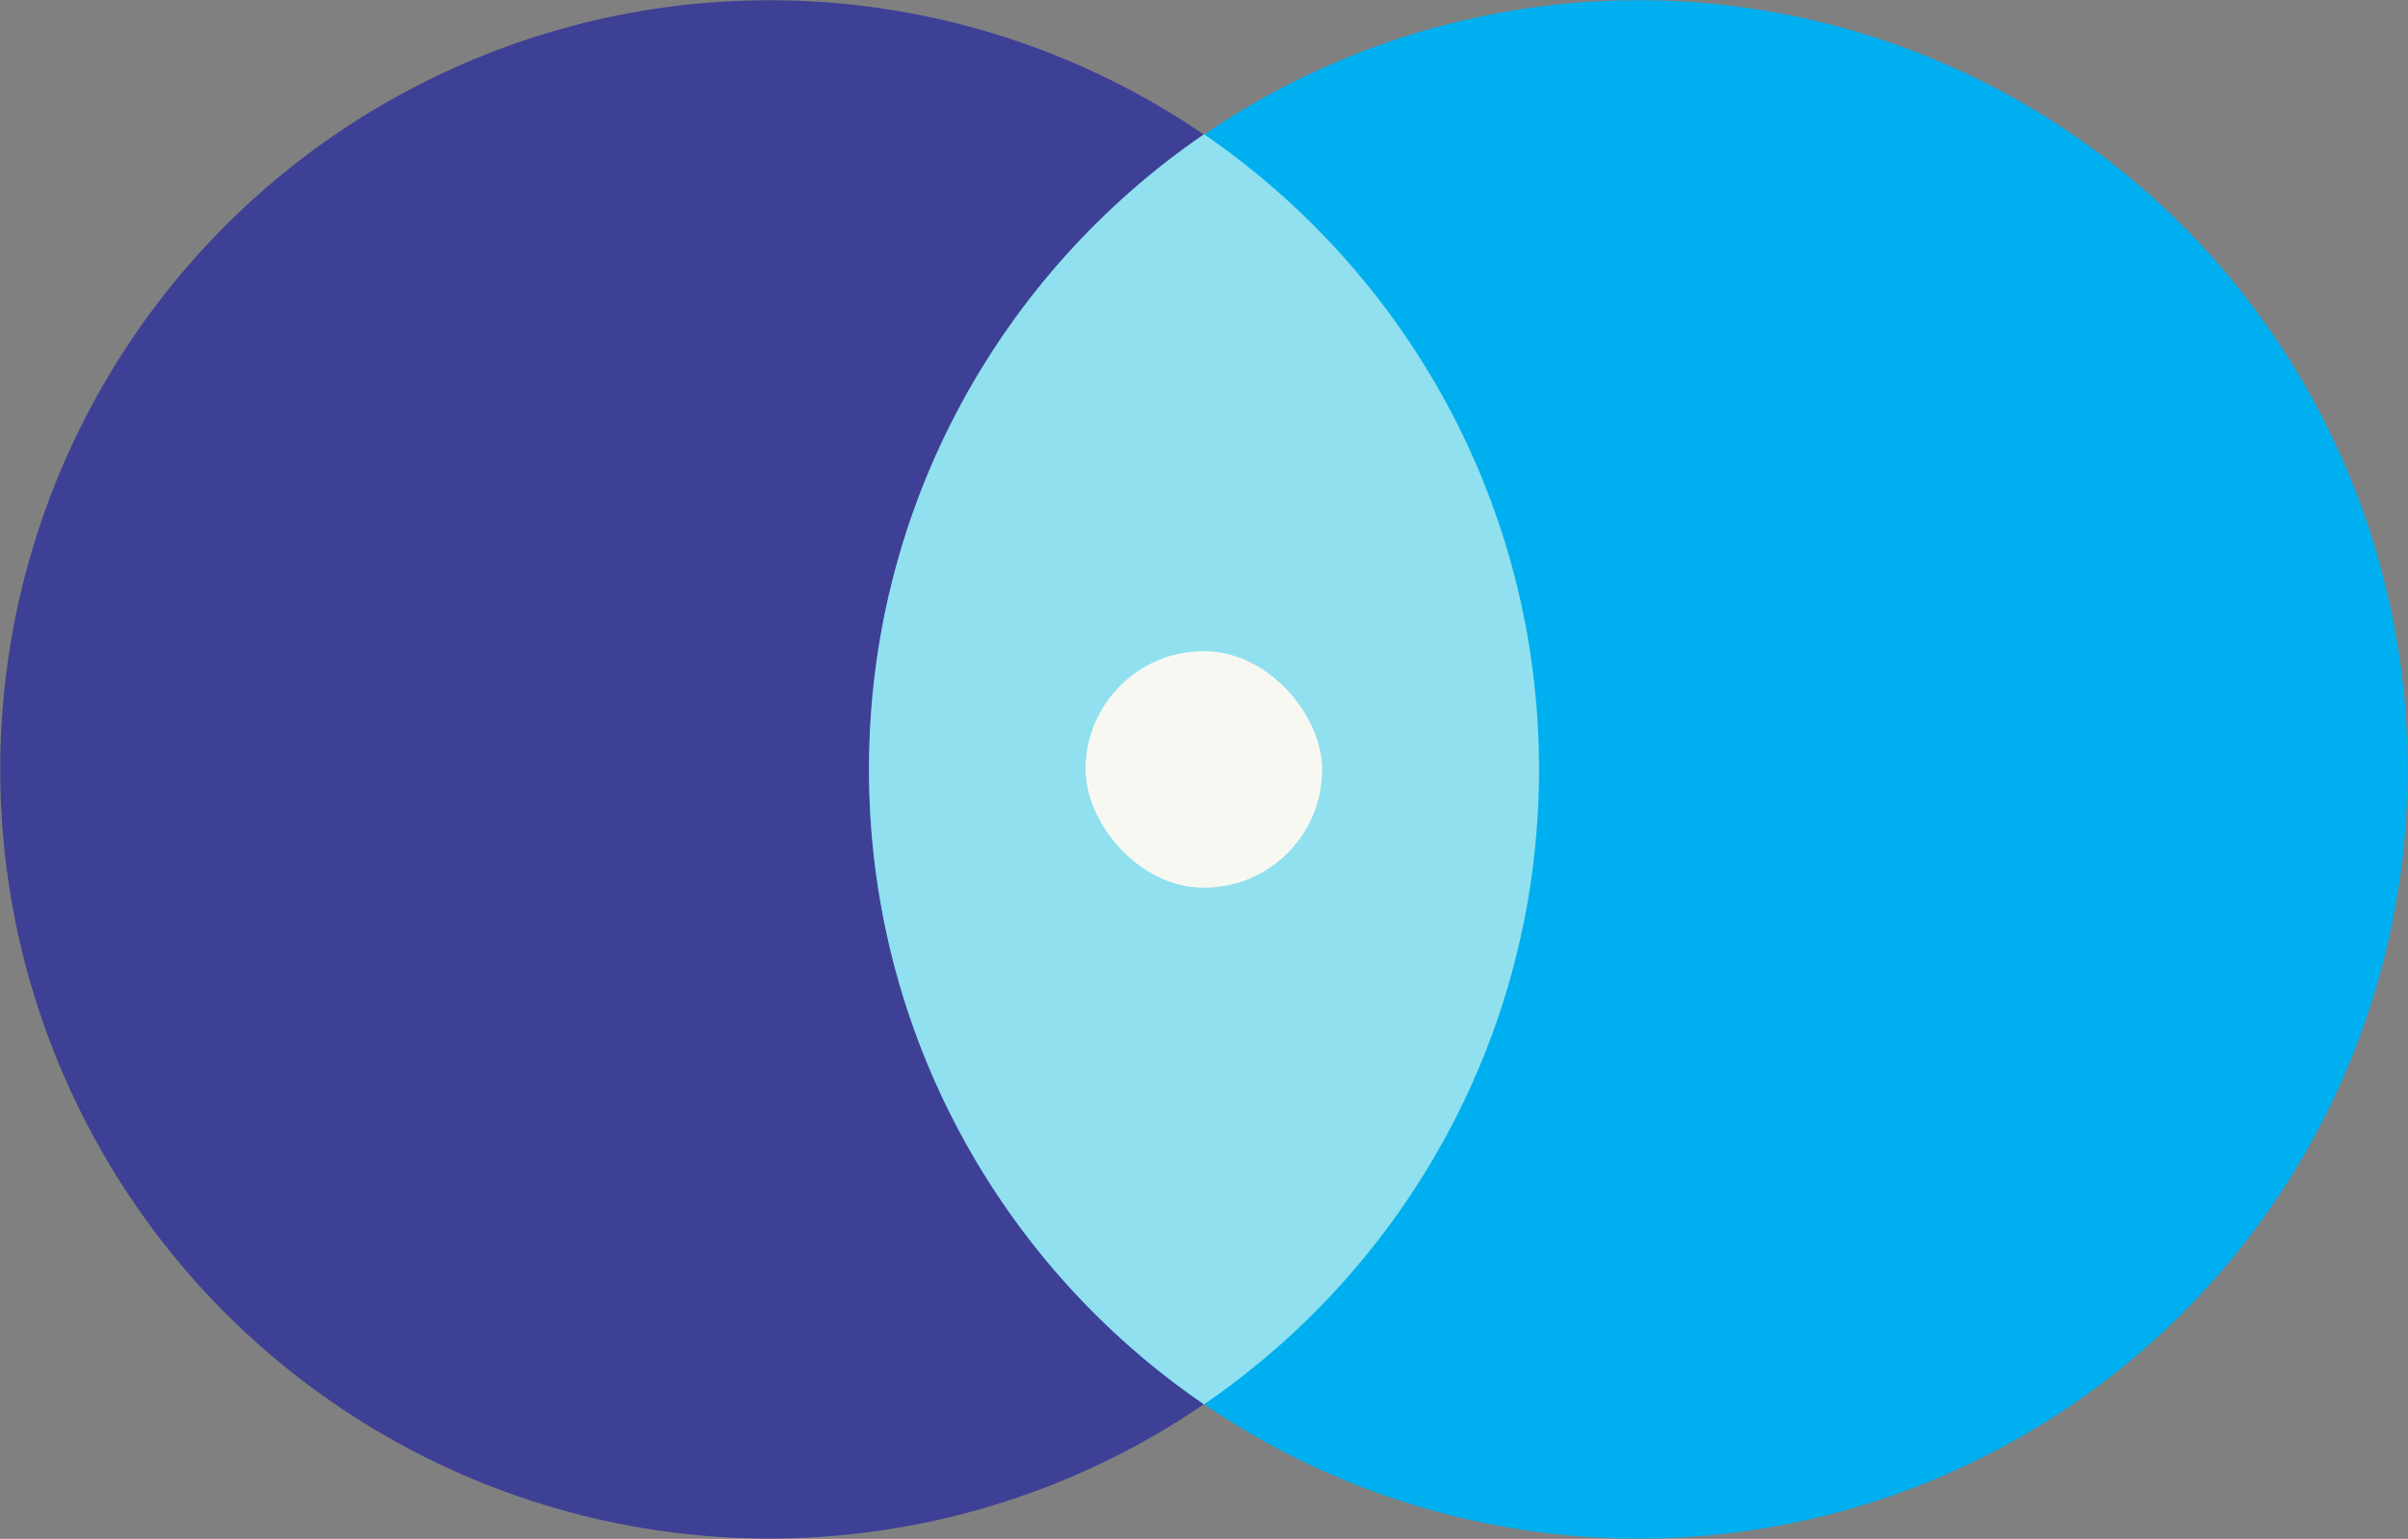
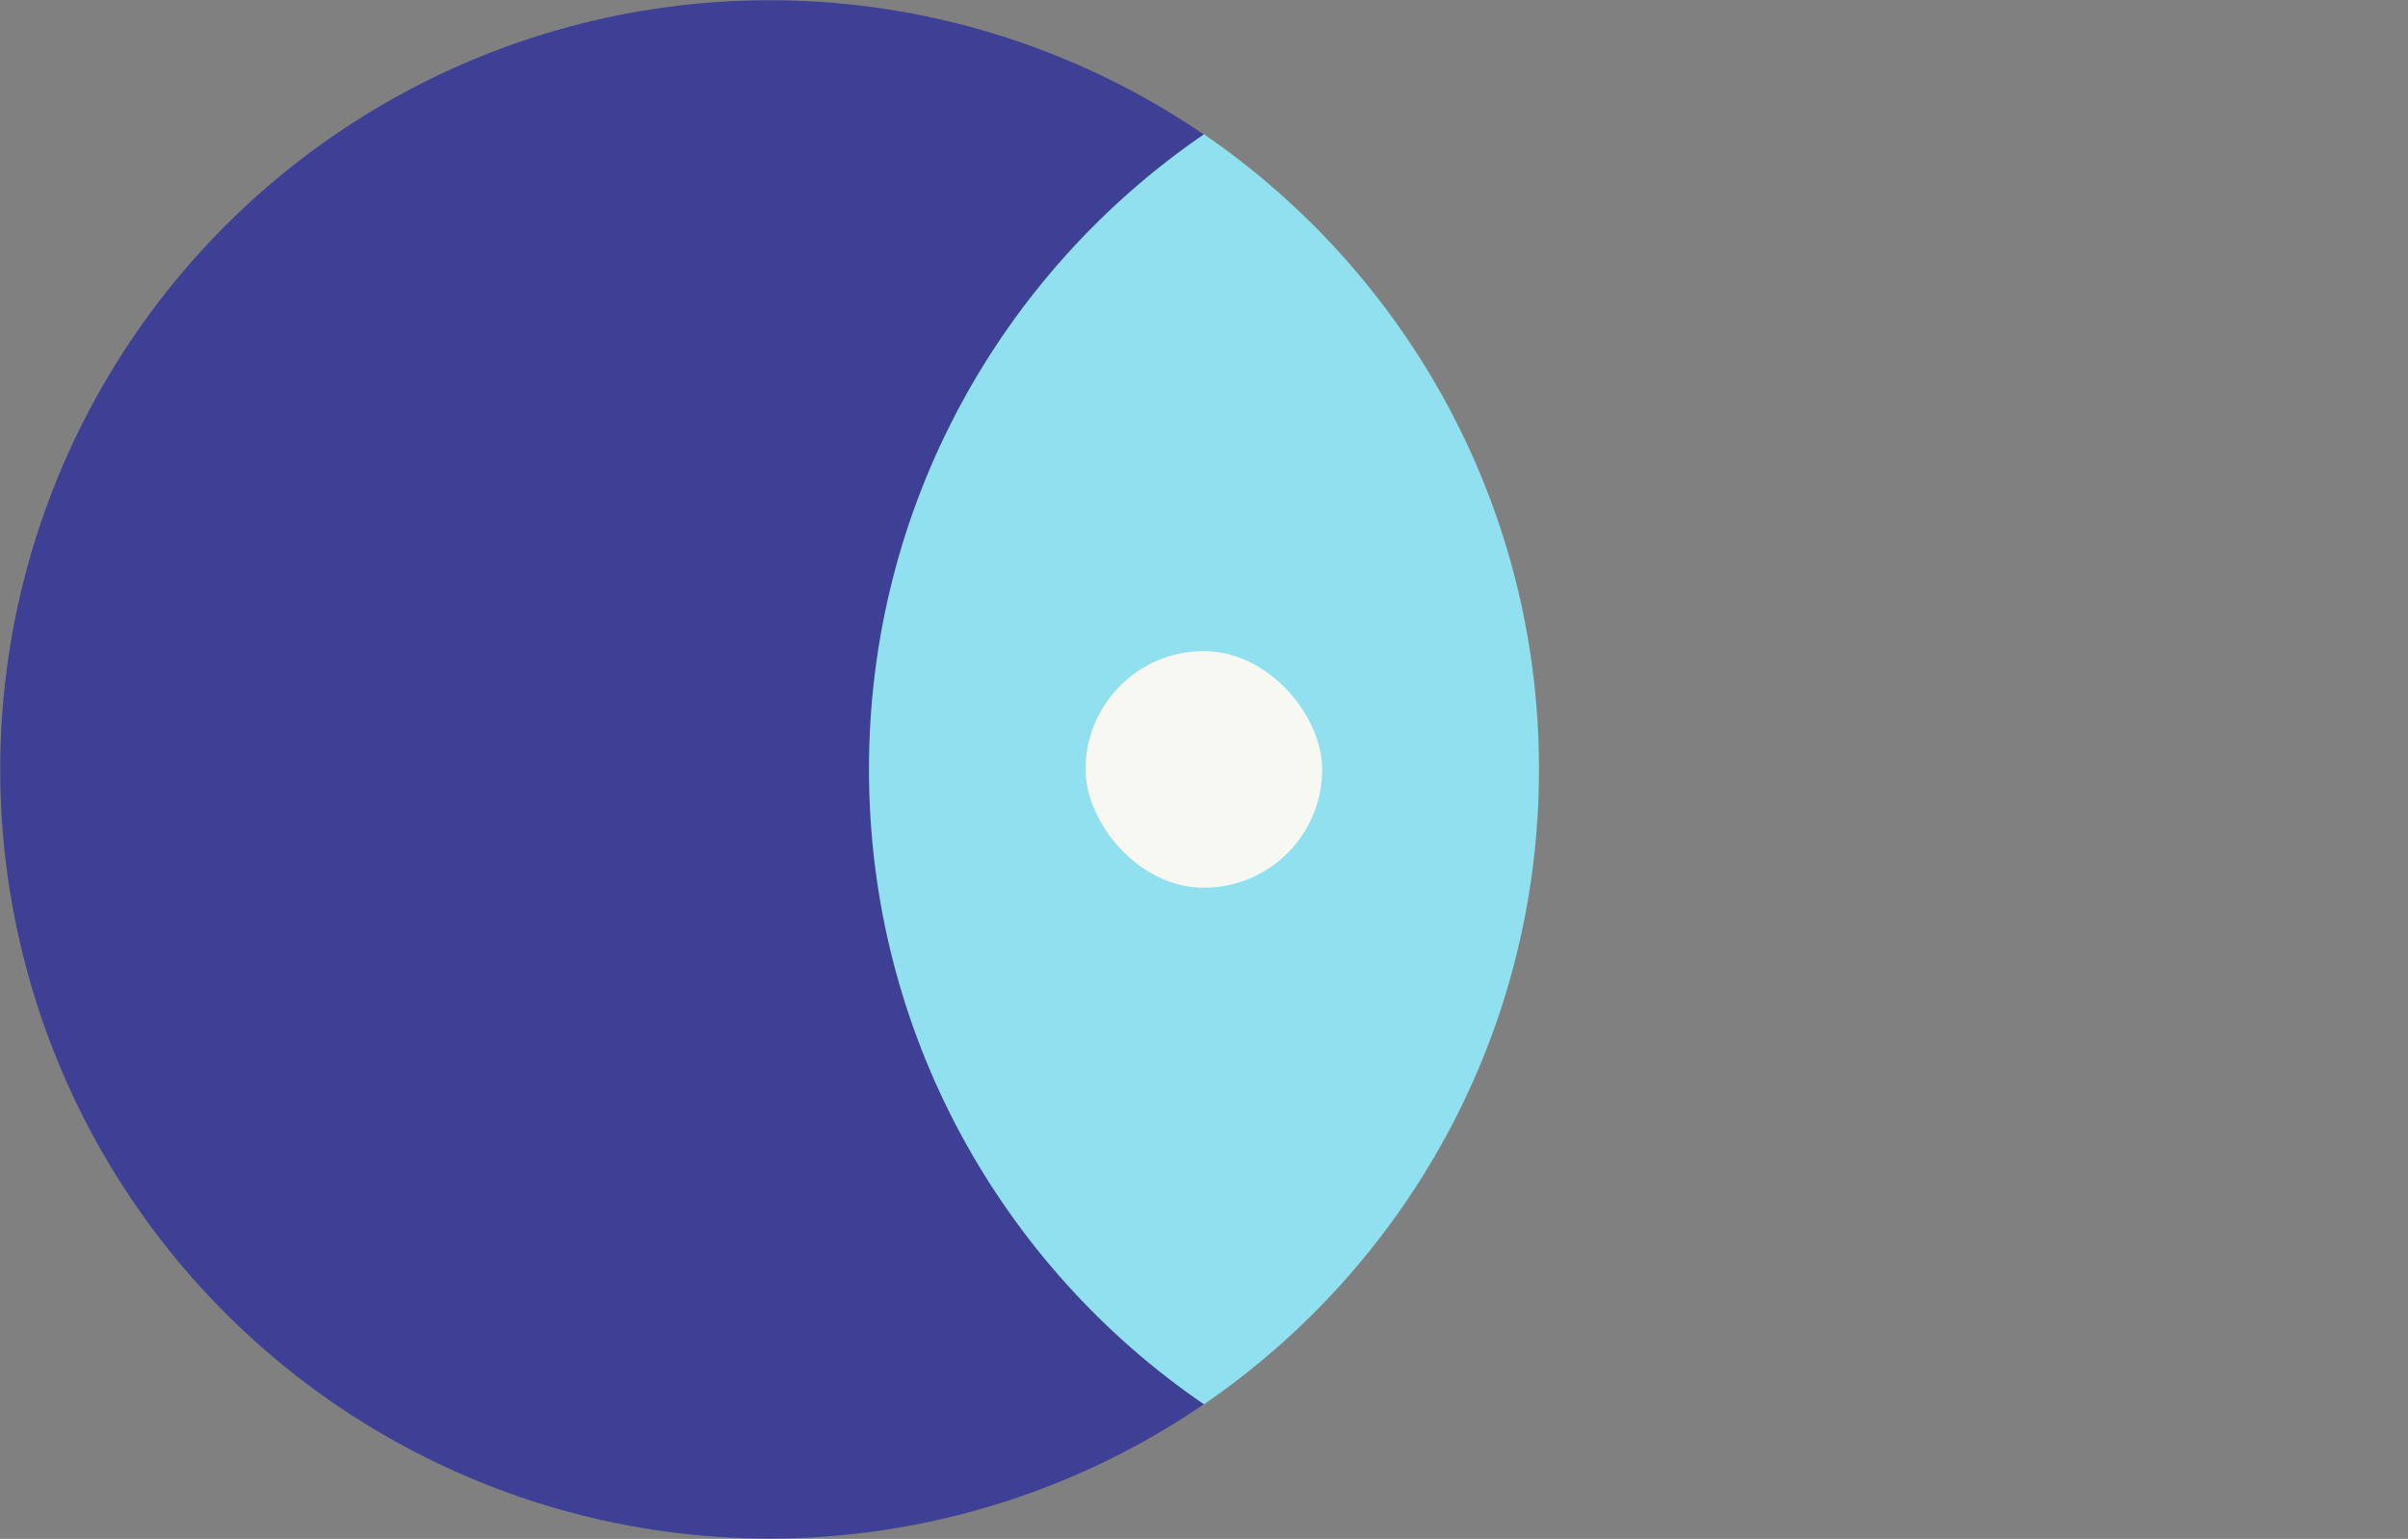
<svg xmlns="http://www.w3.org/2000/svg" xml:space="preserve" width="8.682in" height="5.549in" version="1.1" style="shape-rendering:geometricPrecision; text-rendering:geometricPrecision; image-rendering:optimizeQuality; fill-rule:evenodd; clip-rule:evenodd" viewBox="0 0 8682 5549">
  <rect x="0" y="0" width="8682" height="5549" fill="#808080" stroke="none" />
  <defs>
    <style type="text/css">
   
    .fil1 {fill:#00AFEF}
    .fil0 {fill:#3E4095}
    .fil2 {fill:#90E0EF}
    .fil3 {fill:#F8F8F2}
   
  </style>
  </defs>
  <g id="Layer_x0020_1">
    <g id="_2159071348080">
      <circle class="fil0" transform="matrix(3.96289E-14 -1.496 1.496 3.96289E-14 2774.39 2774.39)" r="1854" />
-       <circle class="fil1" transform="matrix(3.96289E-14 -1.496 1.496 3.96289E-14 5907.27 2774.39)" r="1854" />
-       <path class="fil2" d="M3133 2774c0,-951 478,-1790 1208,-2290 729,500 1208,1339 1208,2290 0,951 -479,1791 -1208,2290 -730,-499 -1208,-1339 -1208,-2290z" />
+       <path class="fil2" d="M3133 2774c0,-951 478,-1790 1208,-2290 729,500 1208,1339 1208,2290 0,951 -479,1791 -1208,2290 -730,-499 -1208,-1339 -1208,-2290" />
      <rect class="fil3" x="3914" y="2348" width="853" height="853" rx="426" ry="426" />
    </g>
  </g>
</svg>